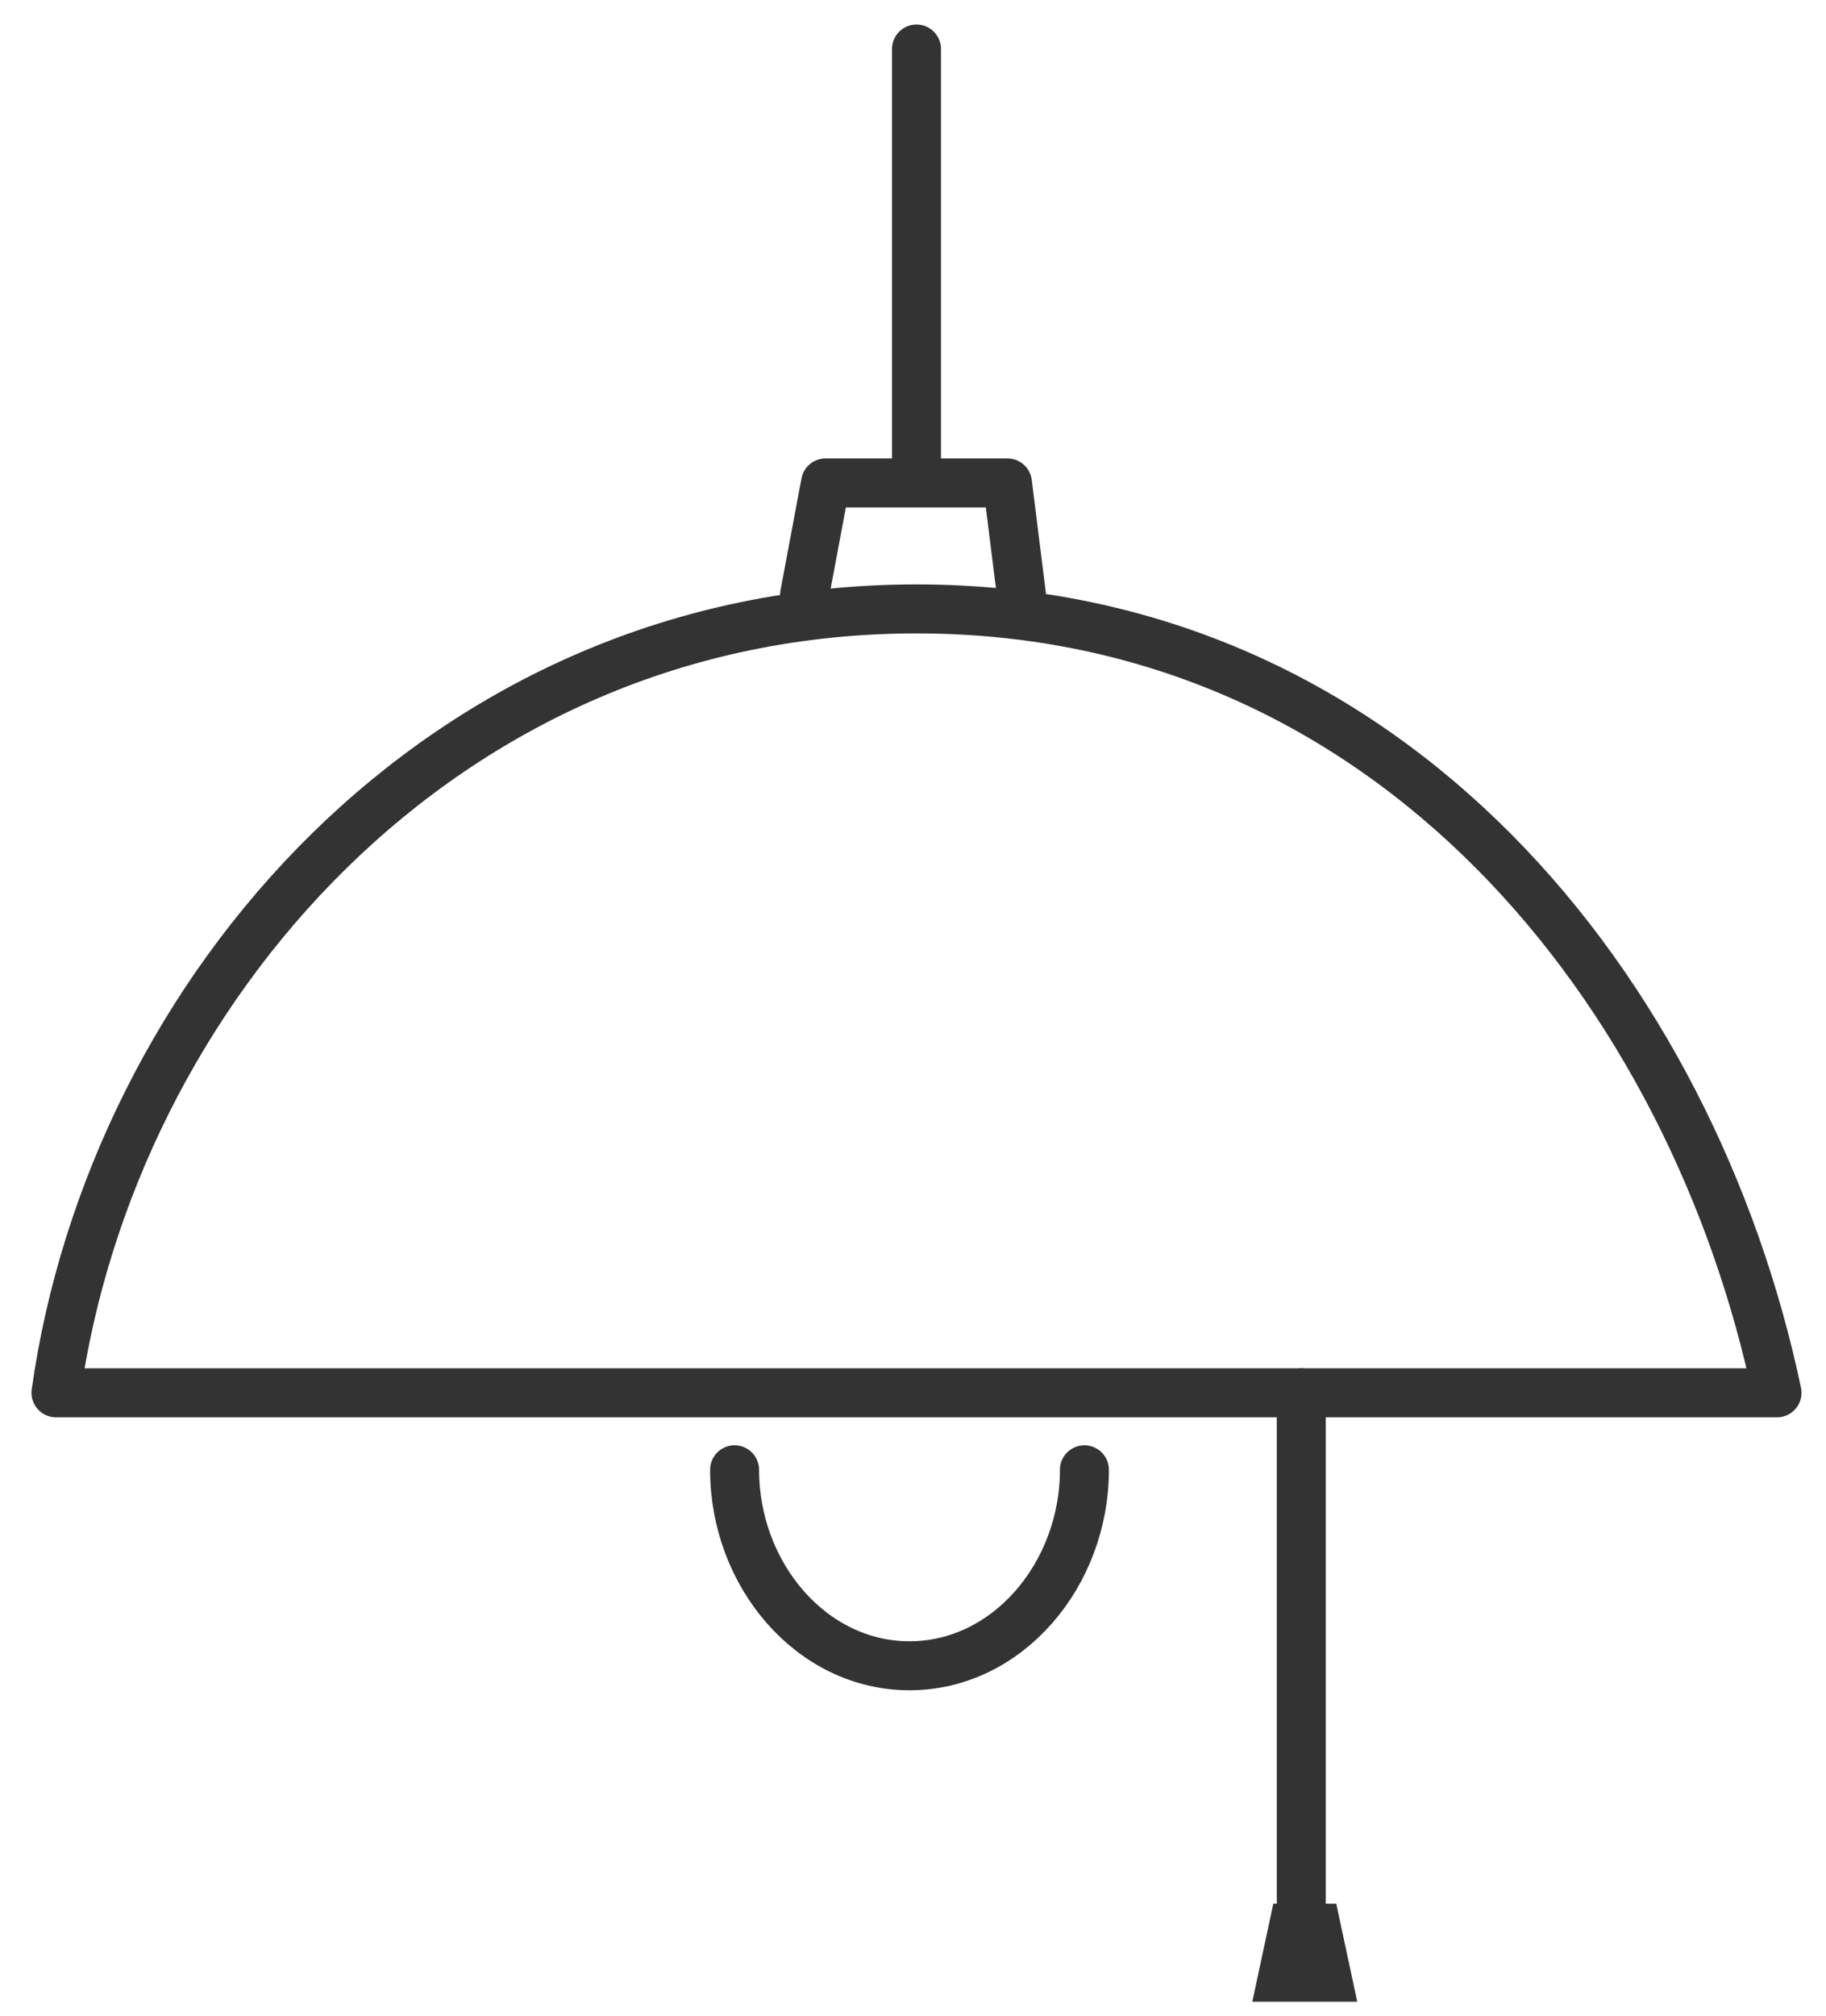
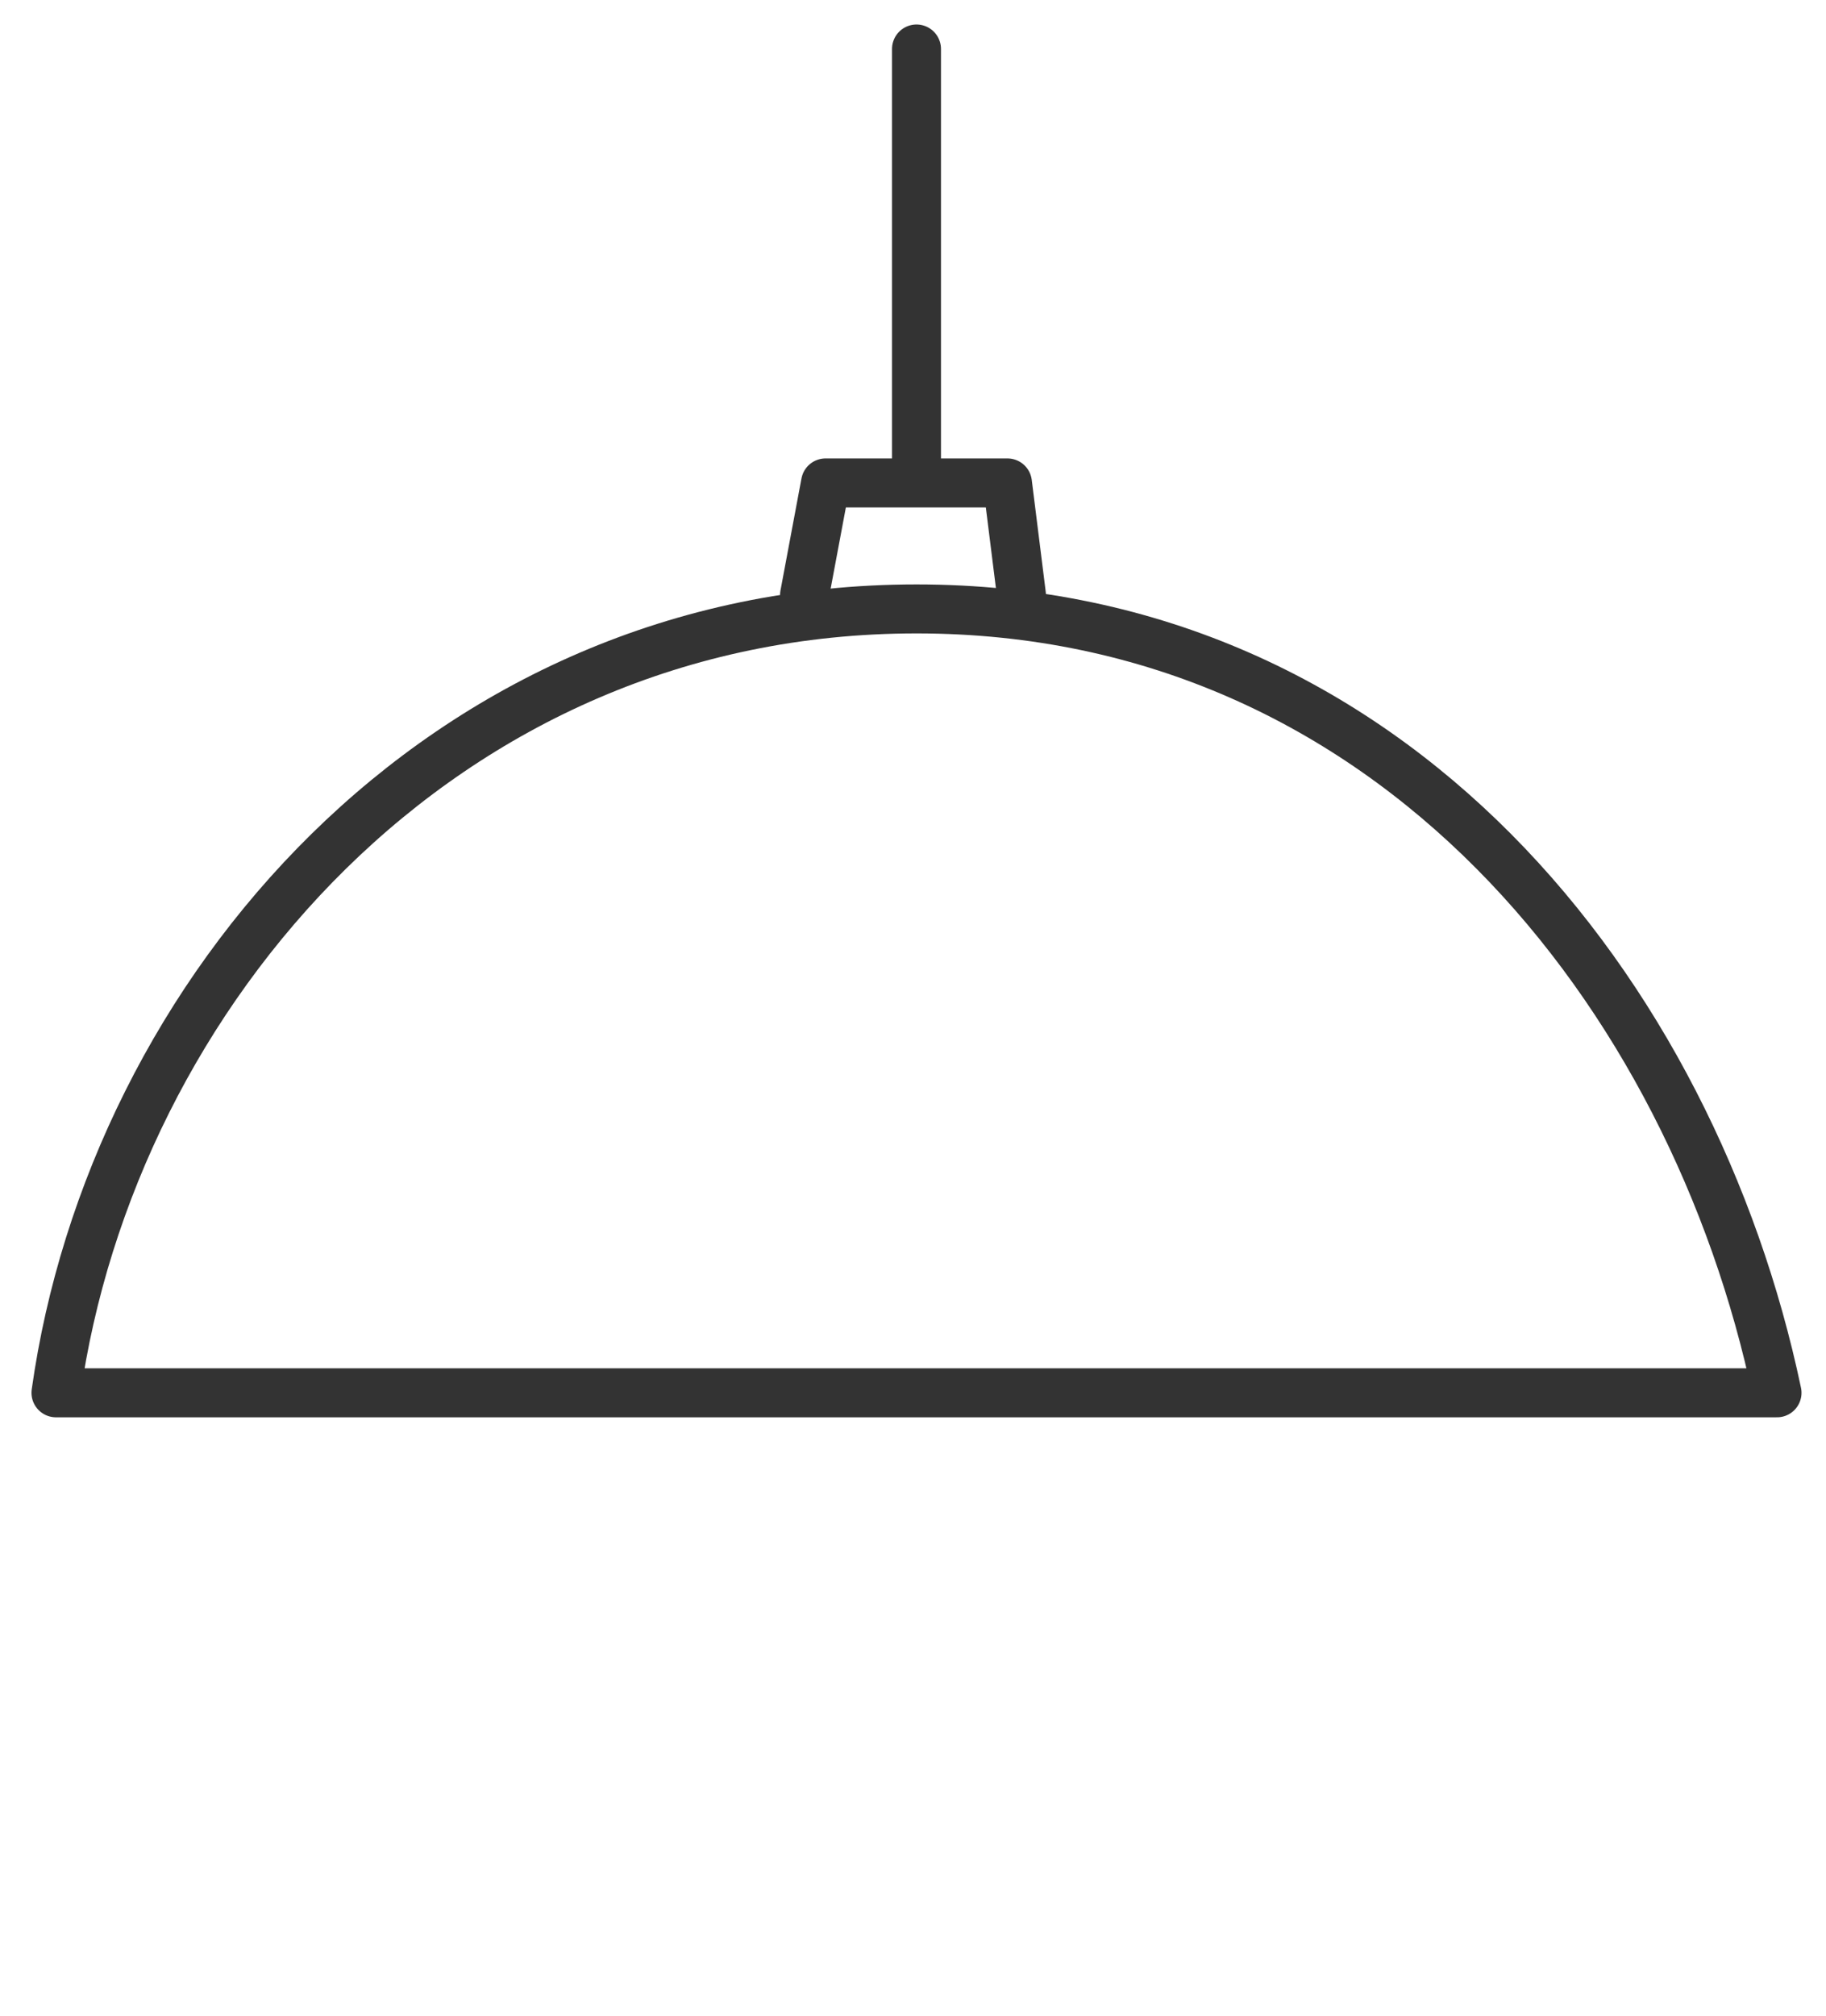
<svg xmlns="http://www.w3.org/2000/svg" id="_レイヤー_1" data-name="レイヤー_1" viewBox="0 0 26.1 28.8">
  <defs>
    <style>      .st0 {        fill: none;        stroke: #333;        stroke-linecap: round;        stroke-linejoin: round;        stroke-width: .7px;      }      .st1 {        fill: #333;      }    </style>
  </defs>
  <path class="st0" d="M13.1,8.7h0C6.3,8.7,1.6,14.2.8,19.9h24.6c-1.2-5.7-5.5-11.2-12.3-11.2Z" />
-   <path class="st0" d="M10.5,21c0,1.5,1.1,2.8,2.5,2.8h0c1.4,0,2.5-1.3,2.5-2.8" />
  <line class="st0" x1="13.1" y1="6.8" x2="13.1" y2=".7" />
  <polyline class="st0" points="14.6 8.5 14.4 6.9 11.8 6.9 11.5 8.5" />
-   <line class="st0" x1="18.6" y1="19.9" x2="18.6" y2="27.6" />
-   <polygon class="st1" points="19.4 28.6 17.9 28.6 18.2 27.2 19.1 27.2 19.4 28.6" />
</svg>